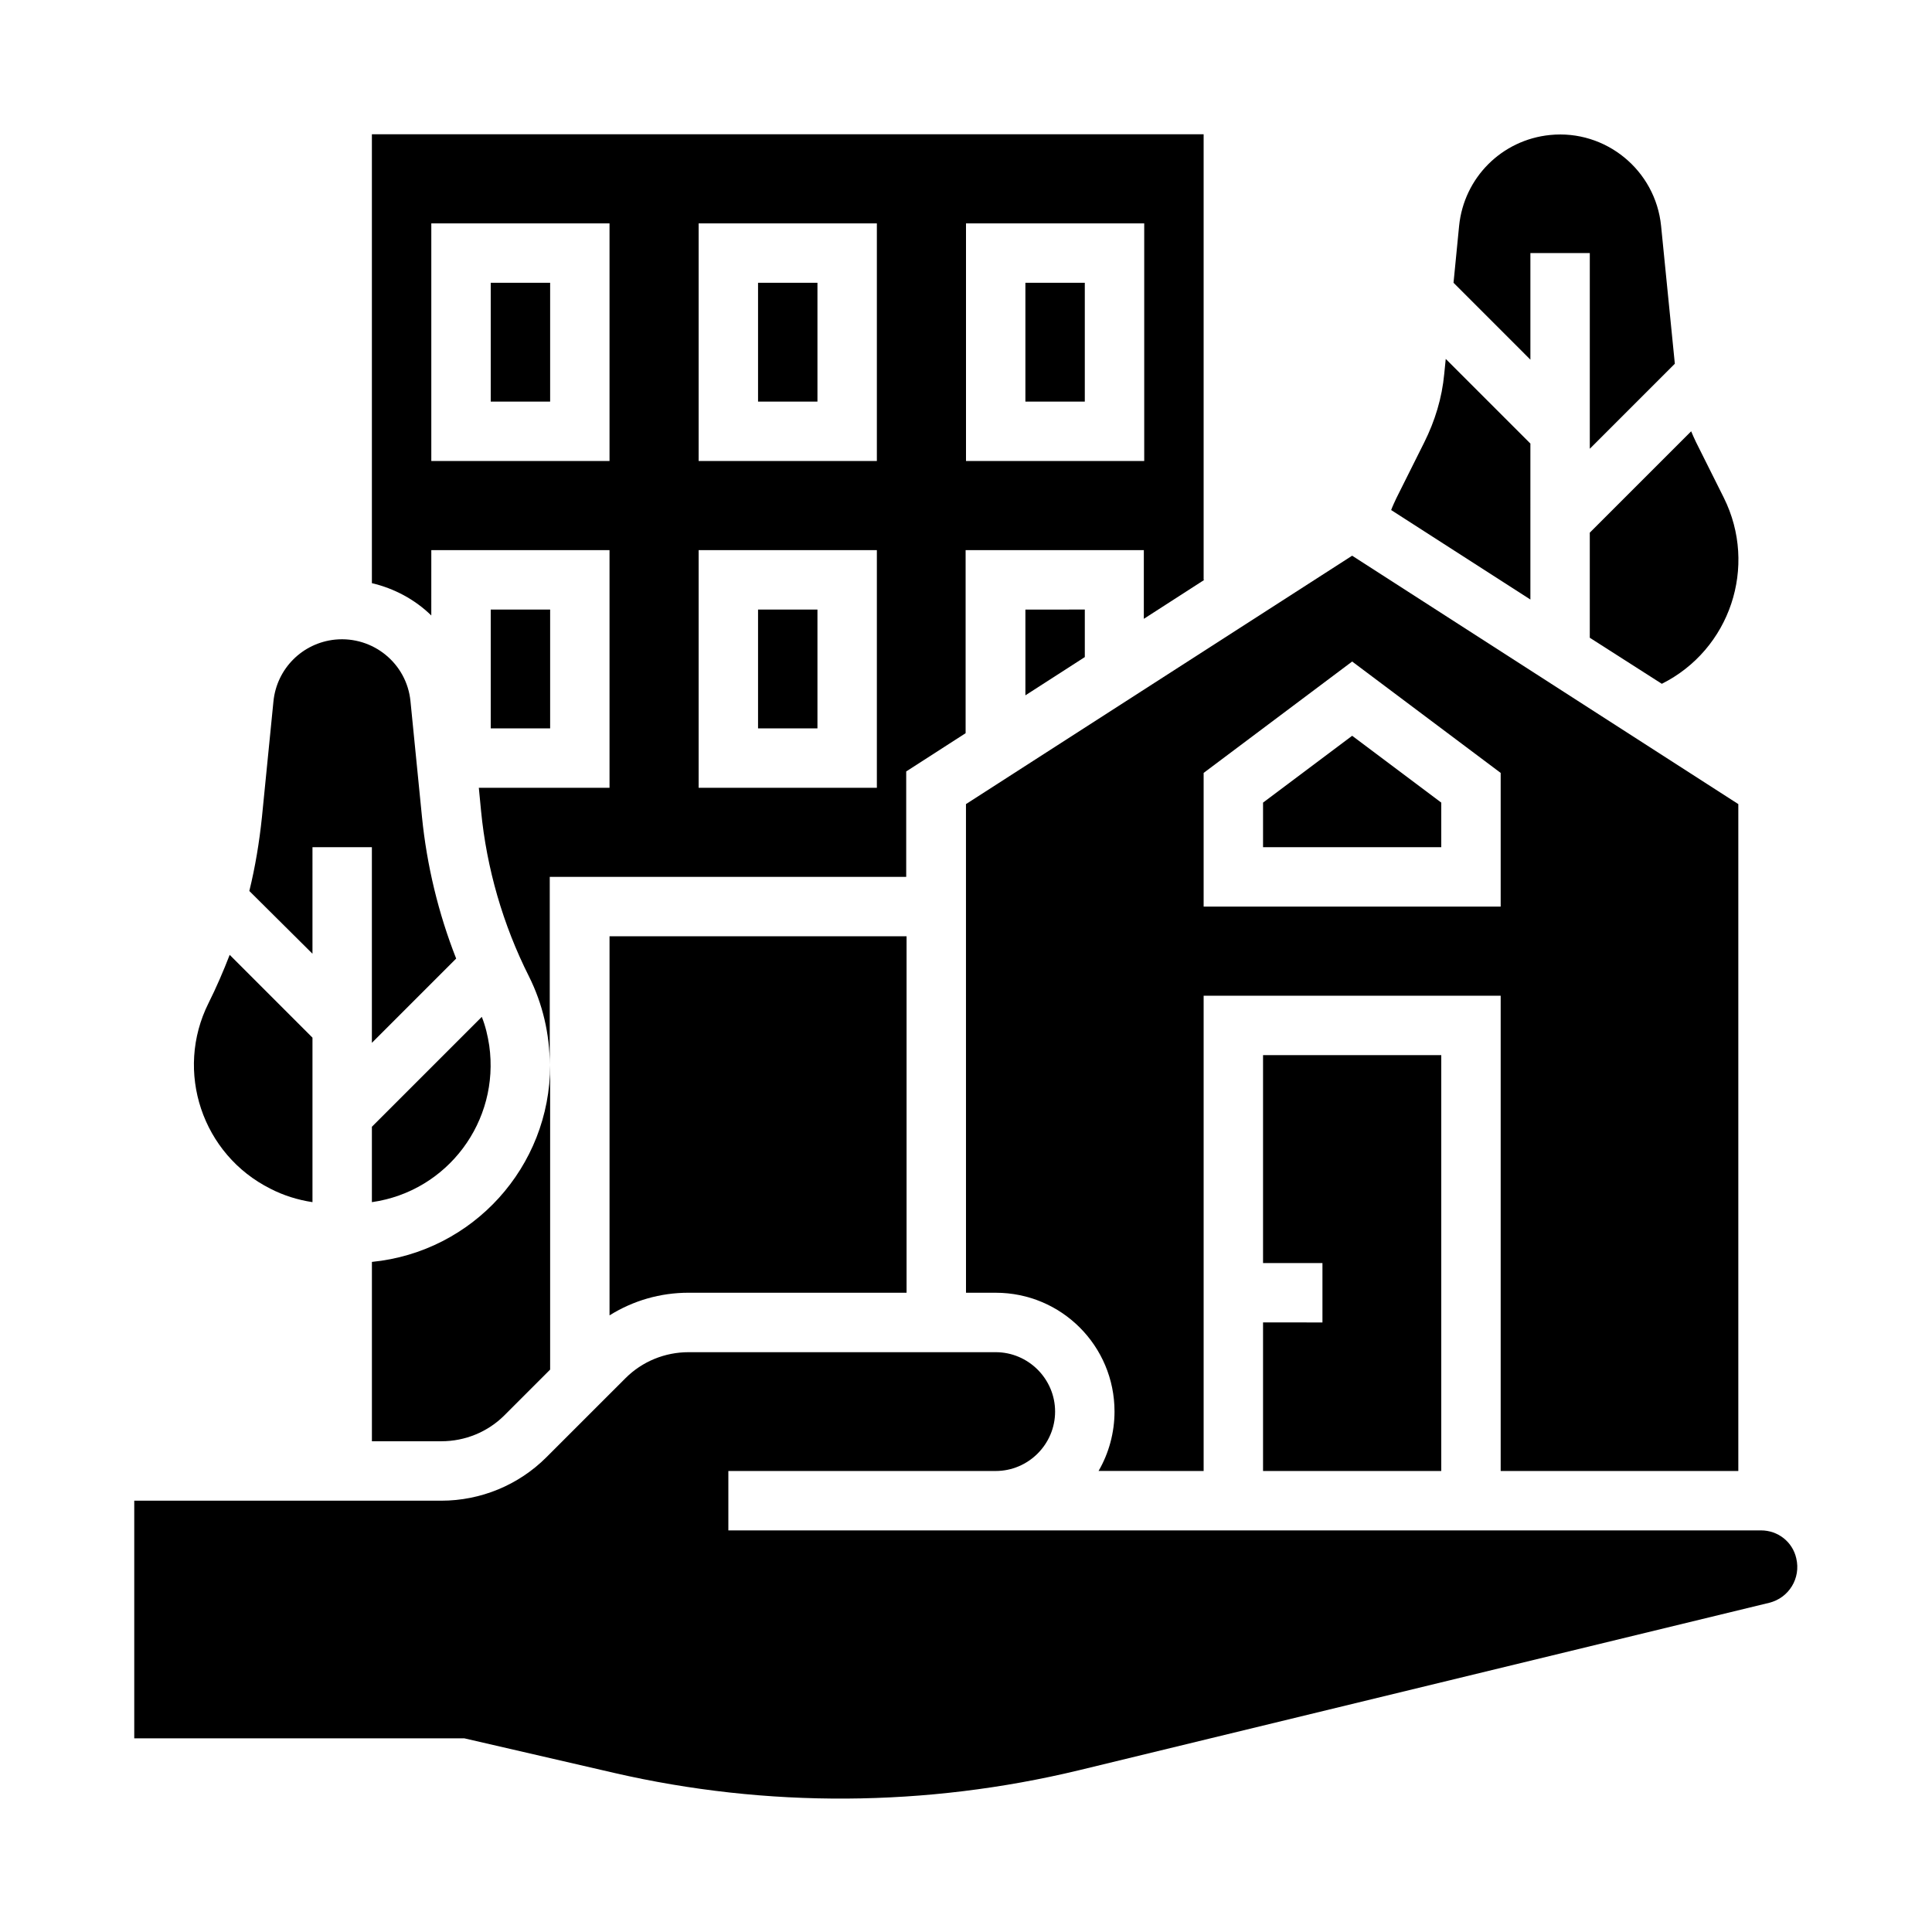
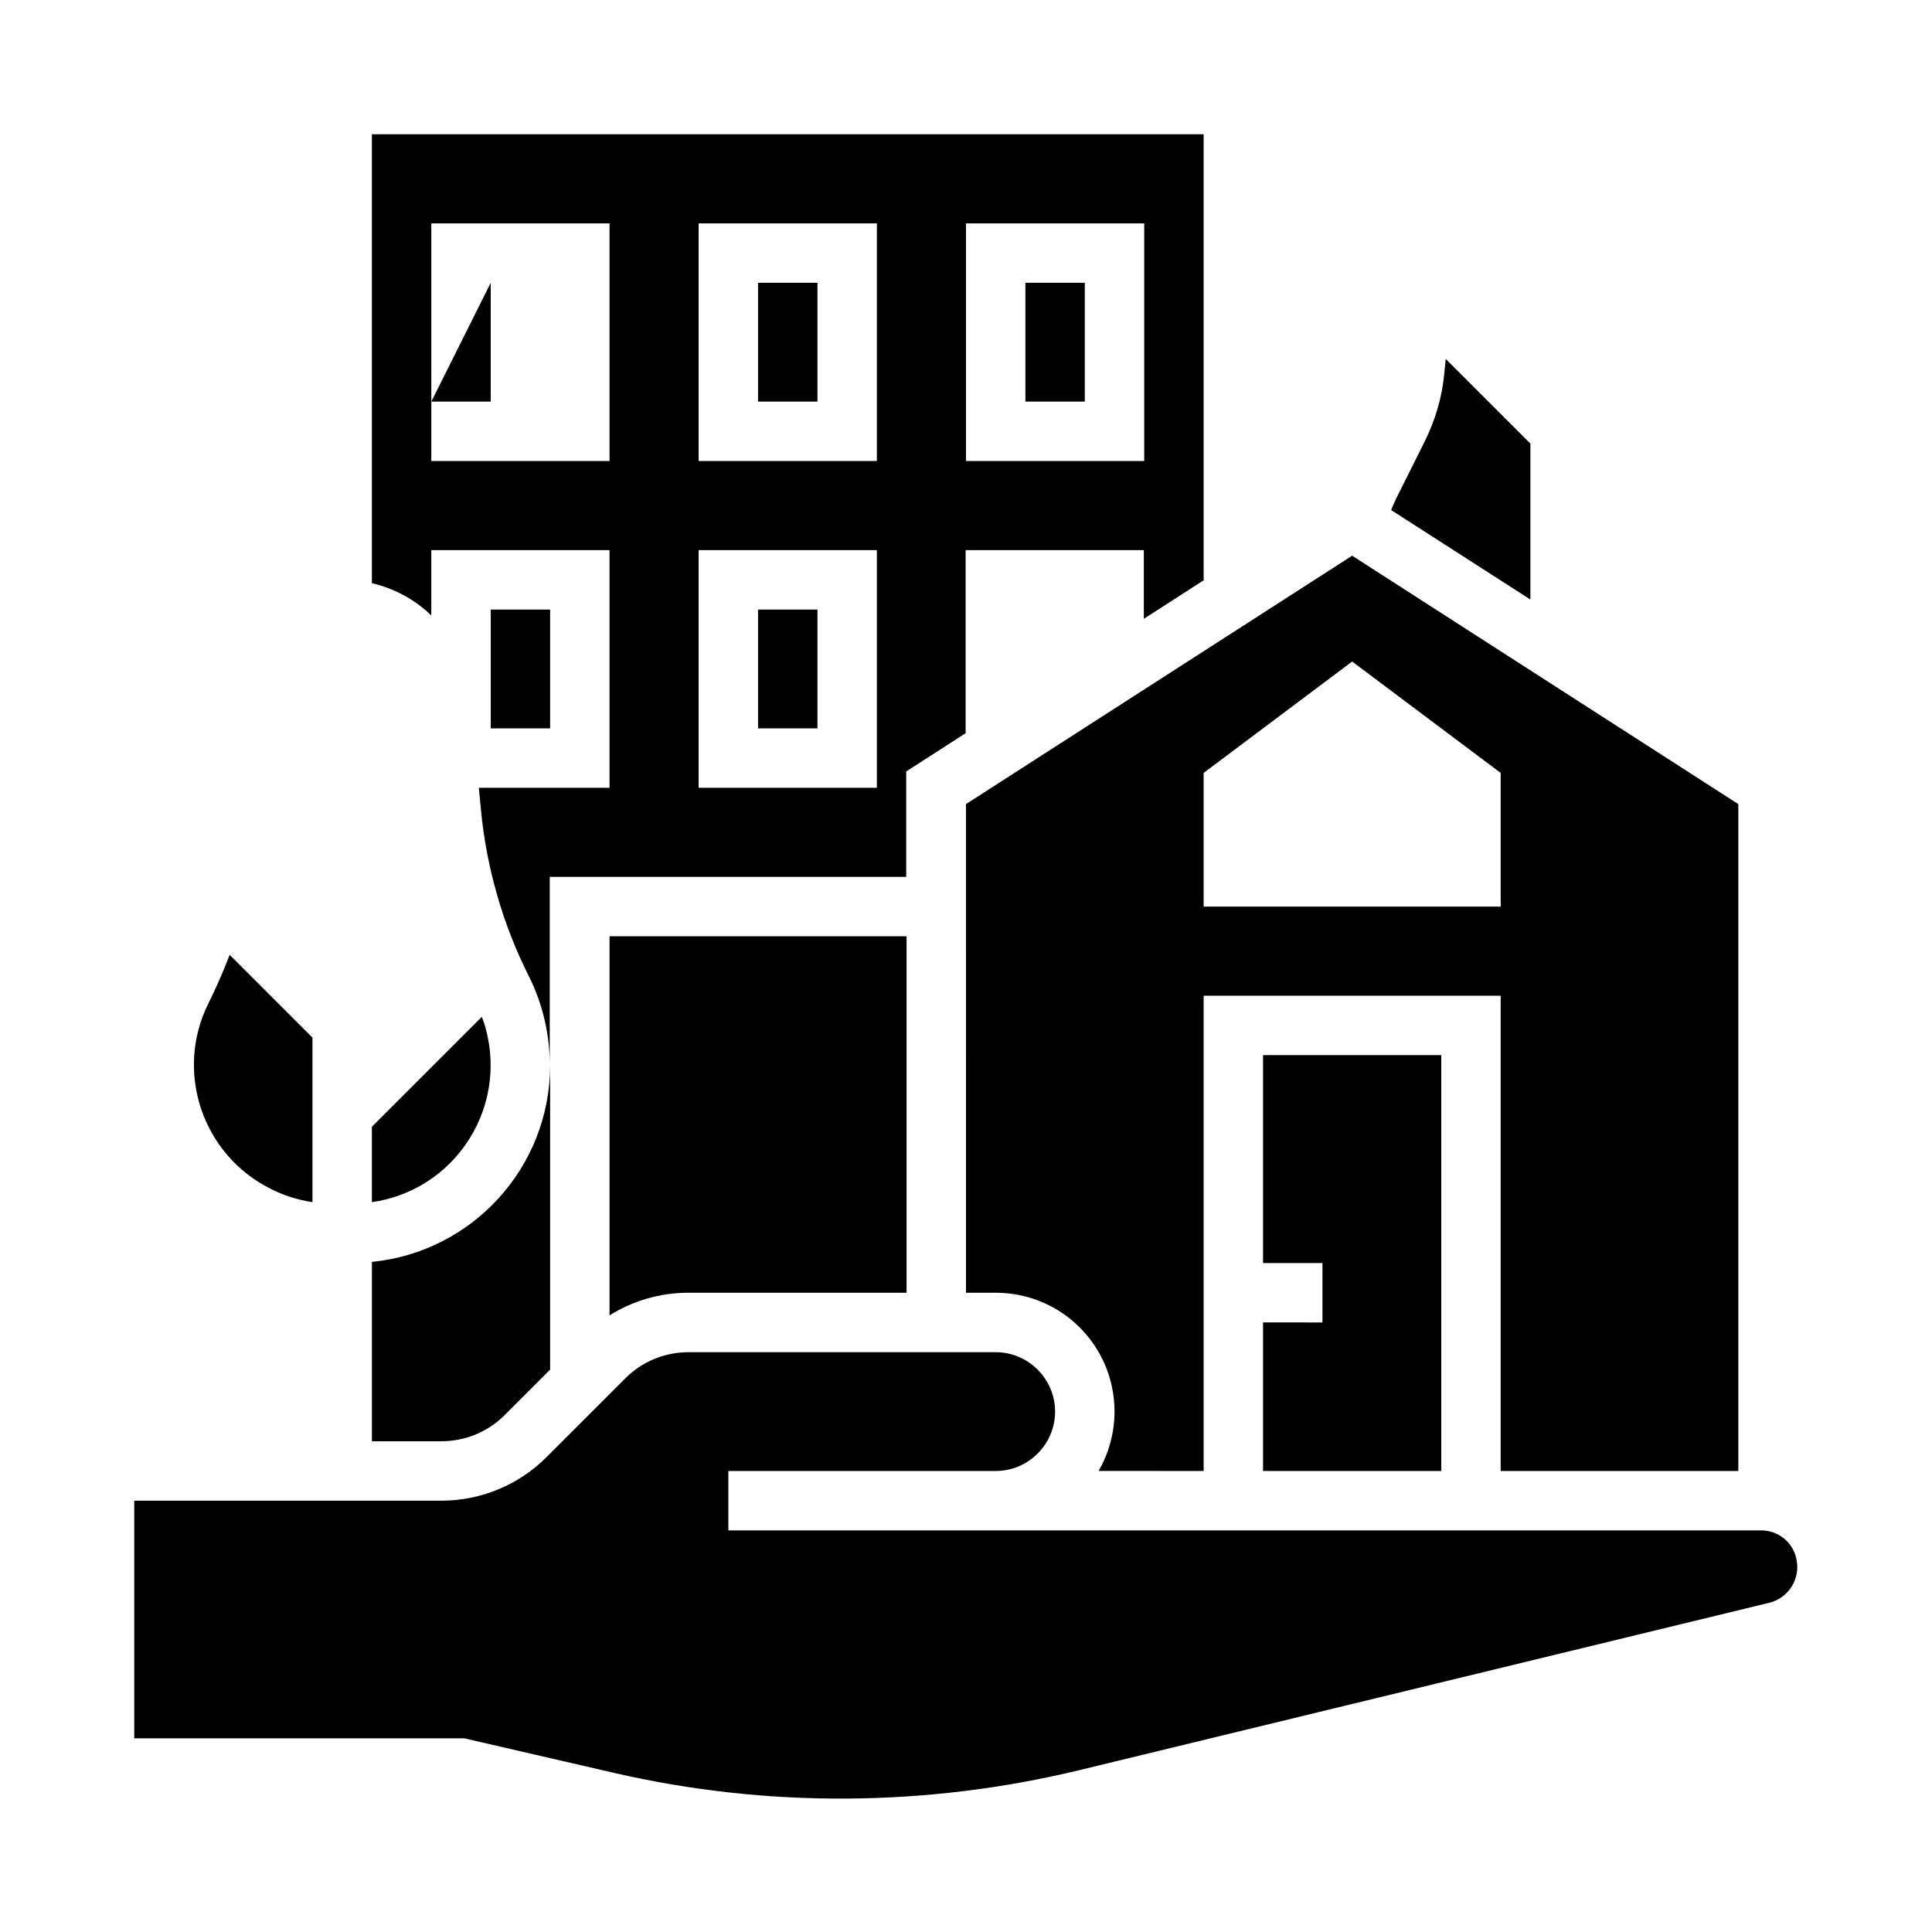
<svg xmlns="http://www.w3.org/2000/svg" fill="#000000" width="800px" height="800px" version="1.1" viewBox="144 144 512 512">
  <g>
    <path d="m549.57 261.55-22.434-22.434-0.395 3.938c-0.59 6.394-2.461 12.496-5.312 18.203l-7.379 14.762c-0.492 1.082-0.984 2.066-1.379 3.148l36.898 23.715z" />
    <path d="m344.89 305.54h15.742v31.488h-15.742z" />
    <path d="m415.74 218.94h15.742v31.488h-15.742z" />
-     <path d="m549.57 211.07h15.742v51.855l22.535-22.535-3.641-36.508c-1.477-14.762-14.66-25.586-29.422-24.109-12.793 1.277-22.828 11.316-24.109 24.109l-1.477 15.055 20.371 20.375z" />
    <path d="m344.89 218.94h15.742v31.488h-15.742z" />
    <path d="m478.72 494.46v39.363h47.23v-110.21h-47.23v55.105h15.742v15.742z" />
    <path d="m400 486.59h7.871c17.418 0 31.488 14.07 31.488 31.488 0 5.512-1.477 11.02-4.231 15.742l27.848 0.004v-125.95h78.719v125.95h62.977v-176.73l-102.34-65.828-102.34 65.828zm62.977-137.76 39.359-29.52 39.359 29.52v35.426h-78.719z" />
-     <path d="m415.74 305.54v22.73l15.746-10.137v-12.594z" />
-     <path d="m478.72 356.7v11.809h47.23v-11.809l-23.613-17.711z" />
    <path d="m242.56 478.42v47.527h18.402c6.297 0 12.301-2.461 16.727-6.887l12.102-12.102v-80.688c0 26.961-20.465 49.492-47.23 52.148z" />
-     <path d="m565.31 313.01 19.09 12.203c18.105-9.055 25.484-31.094 16.434-49.297l-7.379-14.762c-0.492-0.984-0.887-1.969-1.277-2.856l-26.867 26.863z" />
-     <path d="m226.81 368.51h15.742v51.855l22.336-22.336c-4.723-12.004-7.773-24.699-9.055-37.492l-3.051-30.699c-0.984-10.035-9.938-17.32-19.977-16.336-8.66 0.887-15.449 7.676-16.336 16.336l-3.051 30.699c-0.688 6.594-1.77 13.188-3.344 19.582l16.734 16.629z" />
    <path d="m610.67 549.57h-273.65v-15.742h70.848c8.66 0 15.742-7.086 15.742-15.742 0-8.66-7.086-15.742-15.742-15.742h-81.379c-6.297 0-12.301 2.461-16.727 6.887l-20.961 20.957c-7.379 7.379-17.418 11.512-27.848 11.512h-81.375v62.977h87.477l39.656 9.152c40.539 9.348 82.754 9.055 123.2-0.688l182.93-44.379c5.215-1.277 8.461-6.496 7.184-11.809-0.98-4.332-4.82-7.383-9.348-7.383z" />
    <path d="m274.05 305.54h15.742v31.488h-15.742z" />
    <path d="m226.81 462.58v-43.59l-21.941-21.945c-1.672 4.328-3.543 8.66-5.609 12.793-9.055 18.105-1.672 40.148 16.434 49.199 3.445 1.77 7.184 2.953 11.117 3.543z" />
-     <path d="m274.05 218.94h15.742v31.488h-15.742z" />
+     <path d="m274.05 218.94v31.488h-15.742z" />
    <path d="m271.68 413.48-29.125 29.125v19.977c20.074-2.856 33.949-21.453 31.094-41.523-0.395-2.562-0.984-5.121-1.969-7.578z" />
    <path d="m258.3 289.79h47.23v62.977h-34.637l0.59 6.102c1.477 15.254 5.805 30.207 12.695 43.887 3.641 7.281 5.512 15.352 5.512 23.418v-49.789h94.465v-27.945l15.742-10.137v-48.512h47.23v18.203l16.039-10.332-0.191 0.004v-118.08h-220.42v118.96c5.902 1.379 11.414 4.328 15.742 8.562zm141.7-86.59h47.23v62.977h-47.23zm-70.852 0h47.23v62.977h-47.23zm0 86.59h47.23v62.977h-47.23zm-70.848-86.59h47.23v62.977h-47.23z" />
    <path d="m326.49 486.59h57.762v-94.465h-78.719v100.46c6.297-3.934 13.48-6 20.957-6z" />
  </g>
</svg>